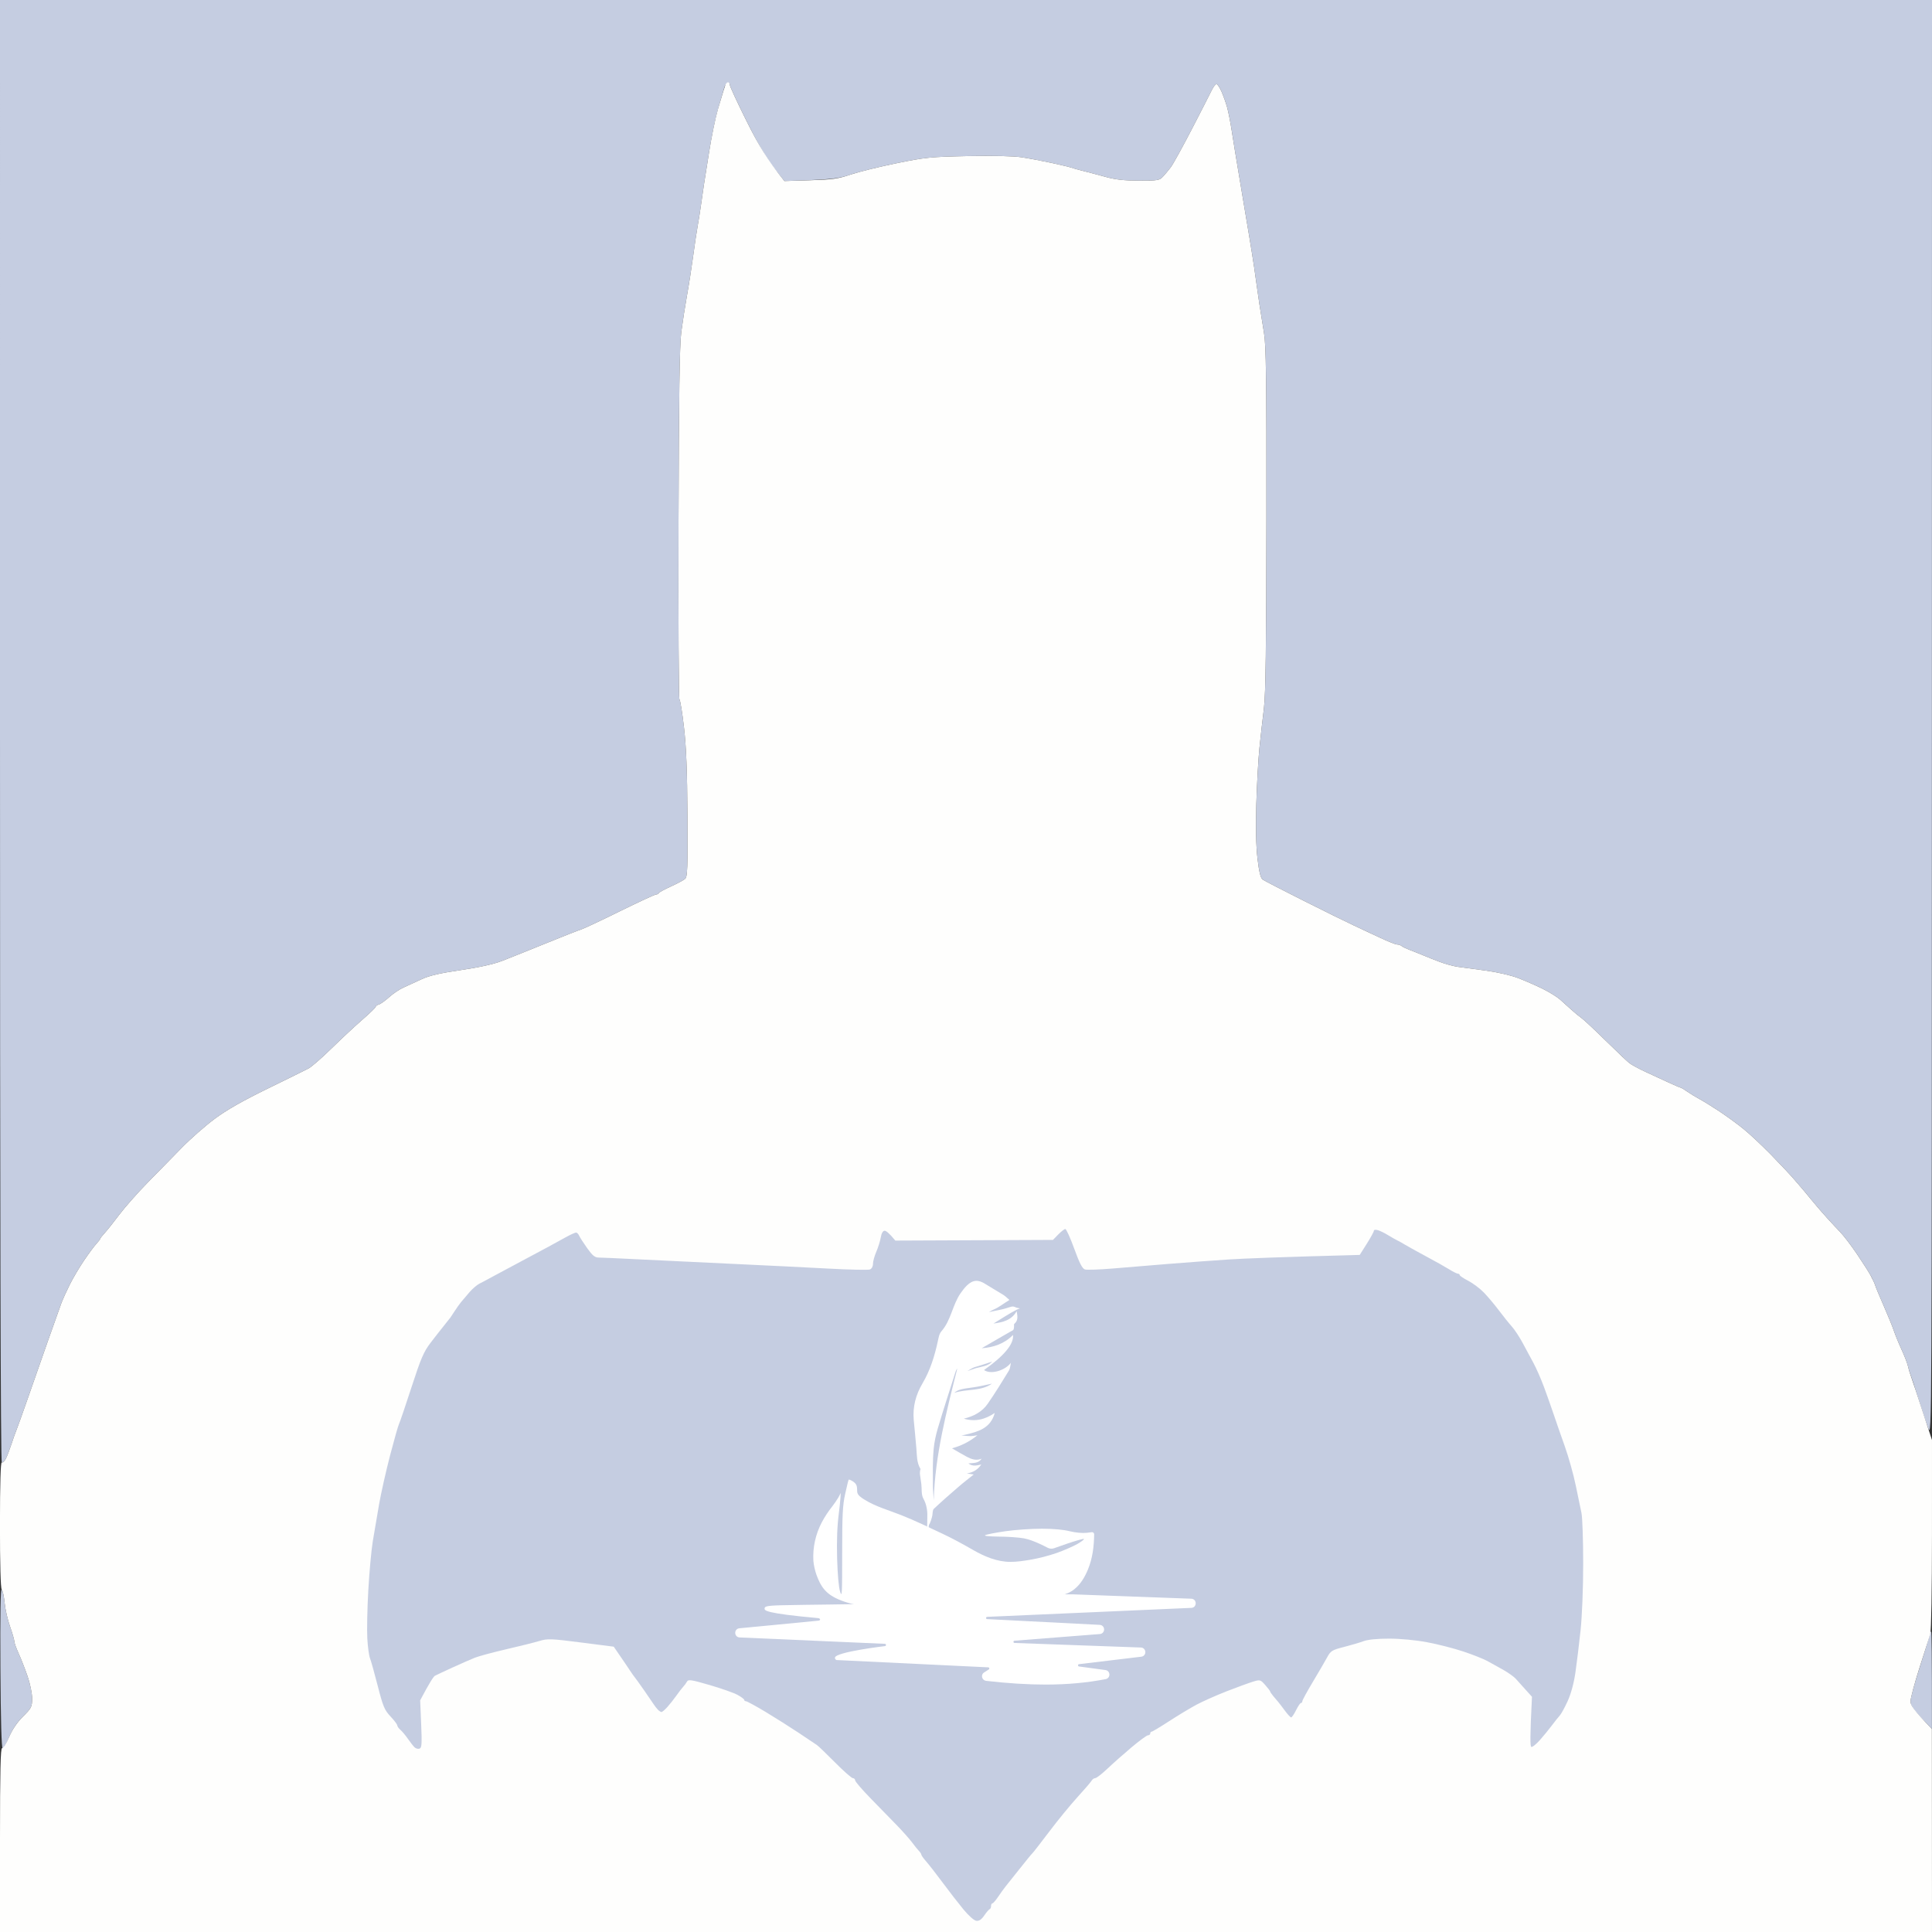
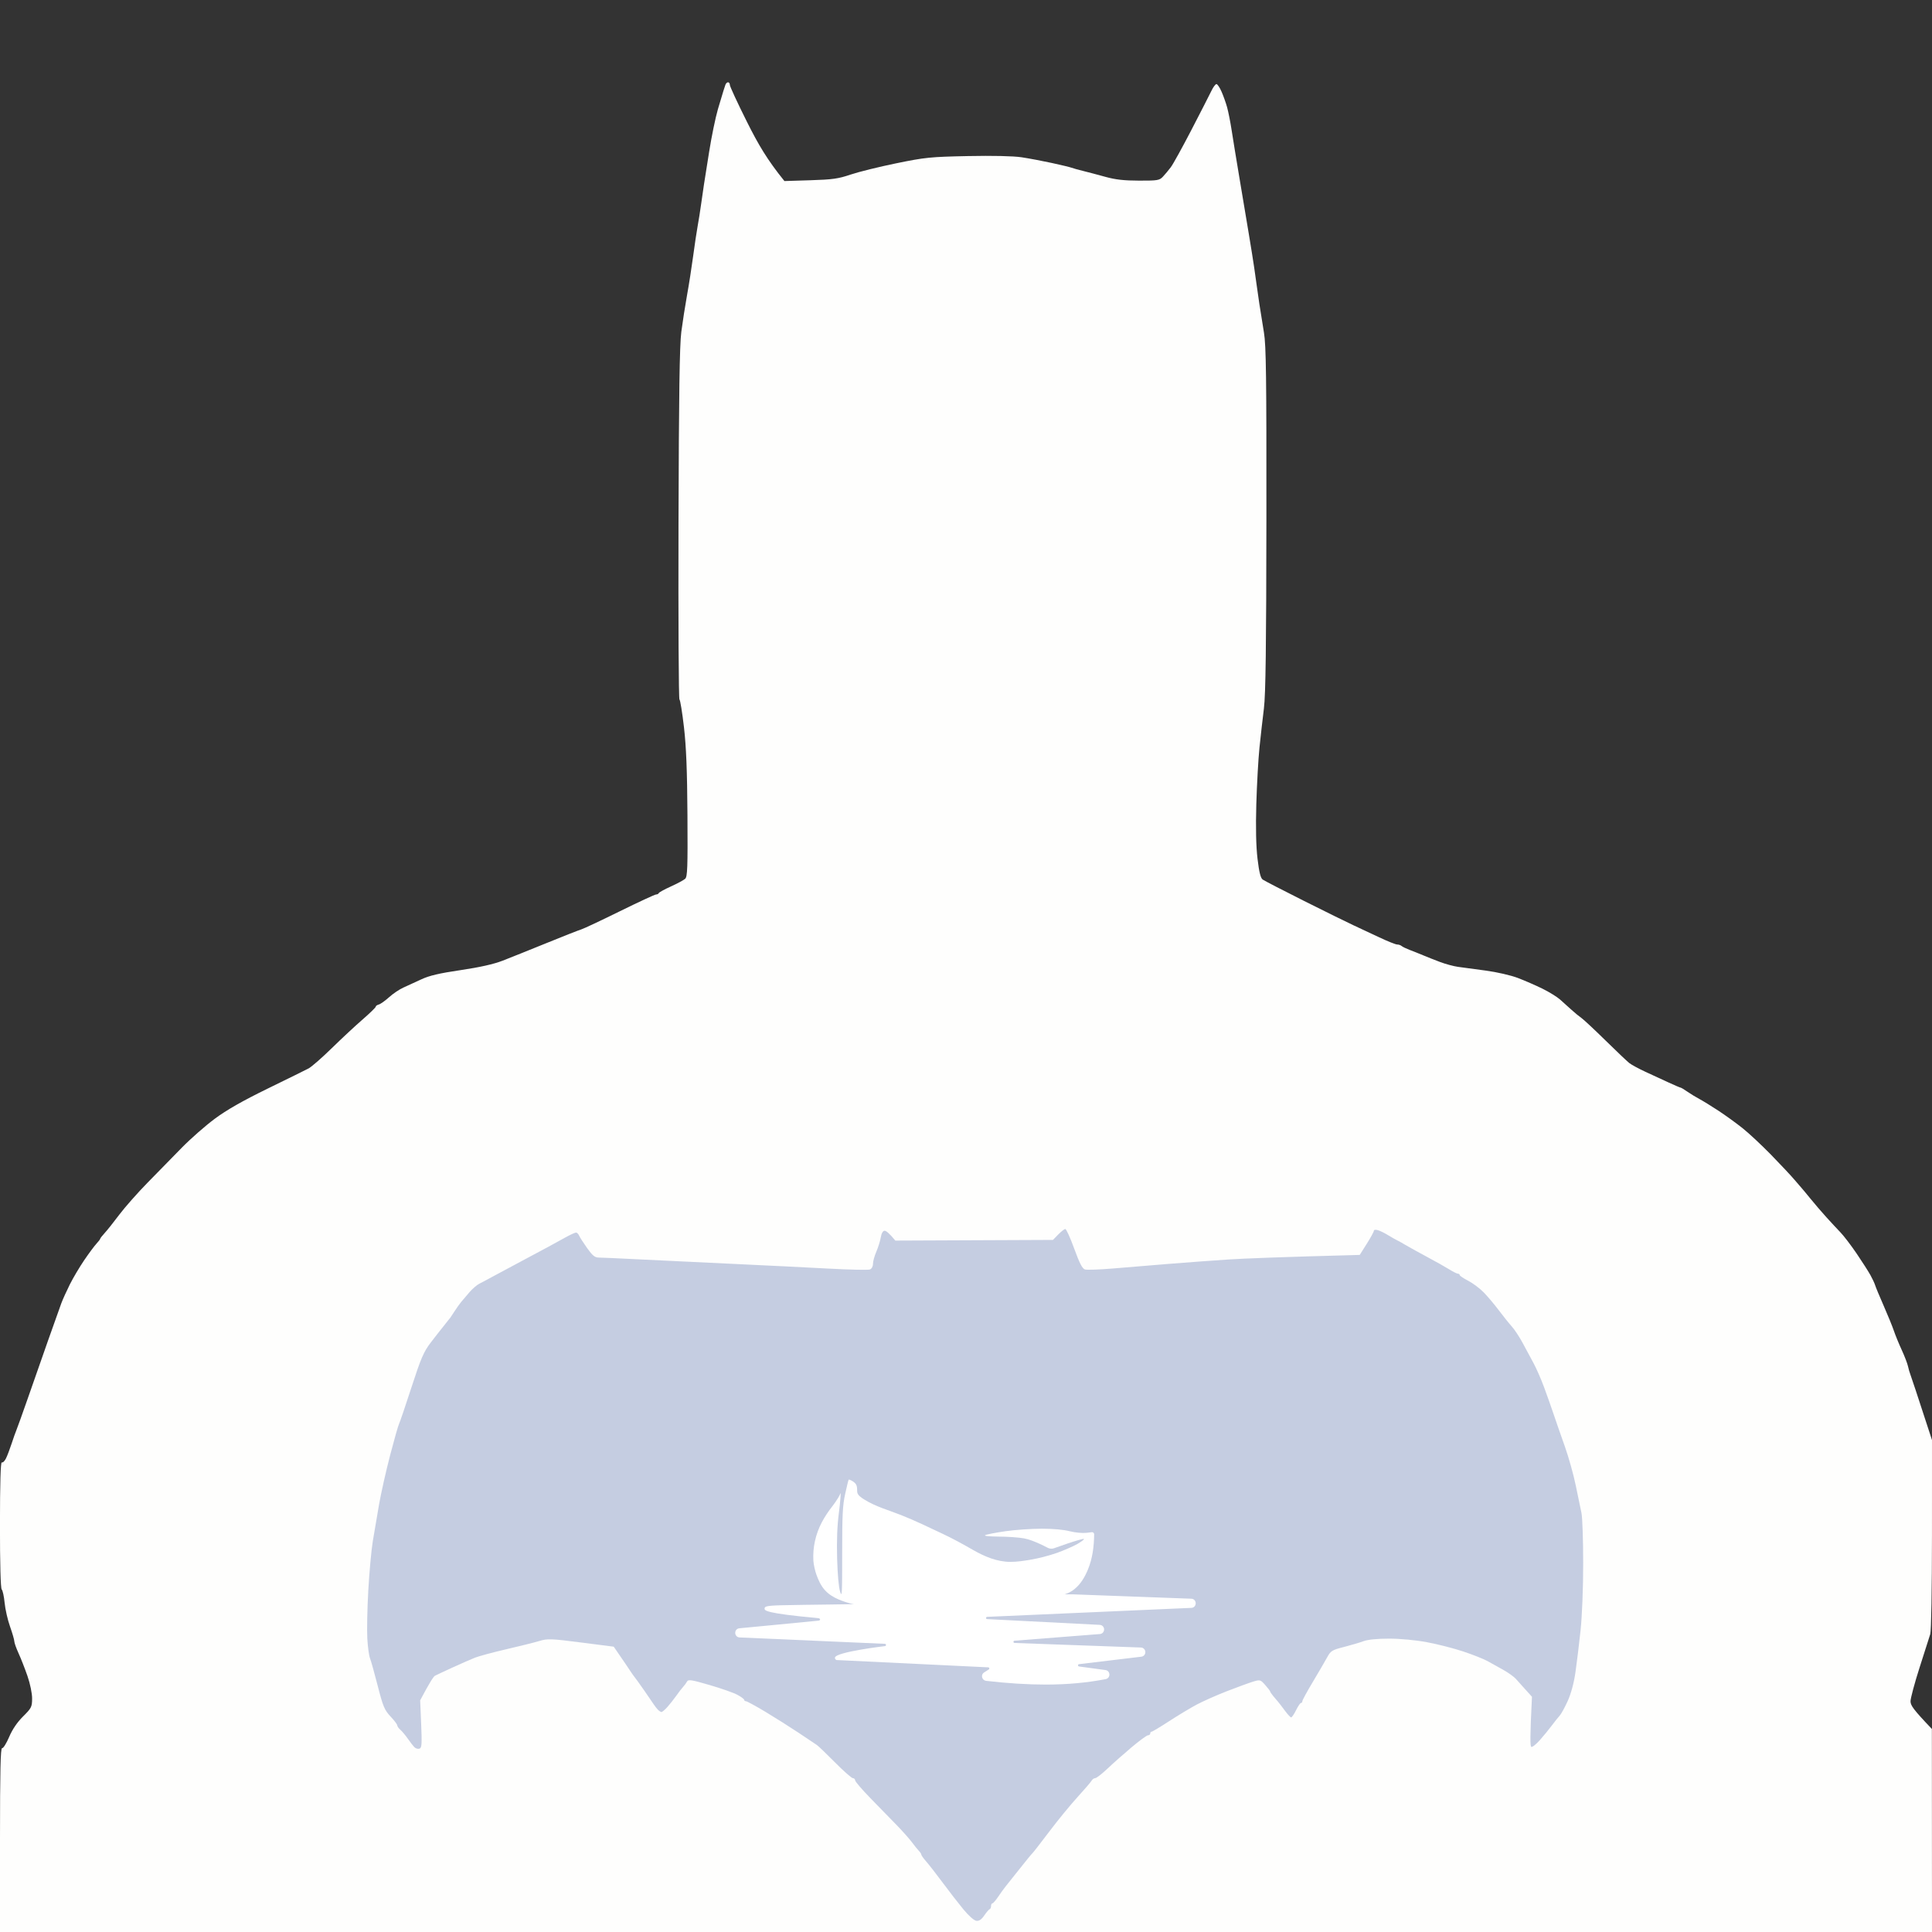
<svg xmlns="http://www.w3.org/2000/svg" version="1.2" viewBox="0 0 1080 1080" width="1080" height="1080">
  <rect x="0" y="0" width="1080" height="1080" fill="#333333" stroke="none" />
  <style>
		.s0 { fill: #c5cde1 } 
		.s1 { fill: #fefefd } 
		.s2 { fill: #ffffff } 
	</style>
  <g id="Background">
-     <path id="Path 0" class="s0" d="m0 408.5c0 271.33 0.34 408.67 1 409 0.55 0.27 1.61-0.74 2.35-2.25 0.74-1.51 2.15-5.23 3.14-8.25 0.98-3.02 2.18-6.4 2.66-7.5 0.48-1.1 3.38-9.2 6.46-18 3.07-8.8 8.19-23.42 11.38-32.5 3.19-9.08 6.48-18.3 7.3-20.5 0.83-2.2 2.96-6.92 4.75-10.5 1.79-3.58 5.39-9.65 8-13.5 2.62-3.85 5.7-8.01 6.86-9.25 1.15-1.24 2.1-2.48 2.1-2.75 0-0.27 1.14-1.74 2.53-3.25 1.39-1.51 5.07-6.13 8.16-10.25 3.1-4.13 10.26-12.23 15.92-18 5.65-5.77 14.24-14.55 19.08-19.49 4.85-4.95 13.09-12.18 18.31-16.07 6.63-4.93 15.55-10.02 29.5-16.84 11-5.37 21.35-10.47 23-11.34 1.65-0.87 7.5-5.98 13-11.36 5.5-5.38 13.28-12.62 17.29-16.09 4-3.47 7.27-6.65 7.25-7.06-0.02-0.41 0.75-0.96 1.71-1.22 0.96-0.26 3.55-2.1 5.75-4.08 2.2-1.99 5.8-4.42 8-5.39 2.2-0.97 6.7-3.04 10-4.59 4.48-2.1 10.06-3.41 22-5.17 10.72-1.59 18.48-3.33 23.5-5.28 4.13-1.6 15.15-6.03 24.5-9.83 9.35-3.81 18.13-7.26 19.5-7.67 1.38-0.42 11.05-4.97 21.5-10.12 10.45-5.14 19.56-9.37 20.25-9.38 0.69-0.01 1.36-0.36 1.5-0.77 0.14-0.41 3.18-2.08 6.75-3.7 3.57-1.62 7.18-3.55 8-4.29 1.29-1.14 1.47-6.21 1.29-35.55-0.15-24.84-0.69-38.32-1.95-49.21-0.95-8.25-2.09-15.23-2.52-15.5-0.44-0.27-0.67-44.38-0.53-98 0.2-72.94 0.6-100.02 1.57-107.5 0.72-5.5 2.16-14.72 3.2-20.5 1.05-5.78 2.59-15.68 3.44-22 0.84-6.32 1.96-13.75 2.47-16.5 0.52-2.75 1.44-8.6 2.05-13 0.61-4.4 1.3-9.13 1.52-10.5 0.22-1.38 1.5-9.47 2.85-18 1.34-8.53 3.65-19.55 5.12-24.5 1.48-4.95 2.98-10.08 3.34-11.4 0.36-1.33 1.21-2.56 1.9-2.75 0.69-0.19 1.25 0.32 1.25 1.15 0 0.82 4.27 10.05 9.5 20.5 6.39 12.79 11.38 21.32 15.25 26.11l5.75 7.1c26.91-0.83 30.15-1.29 37-3.62 4.4-1.49 15.88-4.33 25.5-6.3 16.26-3.33 19.1-3.61 40-4.04 13.95-0.28 25.35-0.03 30 0.66 4.13 0.62 11.77 2.06 17 3.2 5.23 1.14 10.17 2.33 11 2.65 0.83 0.32 3.75 1.14 6.5 1.81 2.75 0.68 8.38 2.17 12.5 3.31 5.53 1.54 10.46 2.09 18.75 2.1 10.39 0.02 11.41-0.15 13.35-2.23 1.16-1.24 3.13-3.6 4.38-5.25 1.25-1.65 6.47-11.1 11.6-21 5.13-9.9 10.14-19.69 11.13-21.75 0.98-2.06 2.24-3.75 2.79-3.75 0.55 0 1.84 1.91 2.86 4.25 1.02 2.34 2.43 6.27 3.11 8.75 0.69 2.47 1.84 8.32 2.56 13 0.72 4.67 2.66 16.6 4.33 26.5 1.66 9.9 4 23.85 5.19 31 1.2 7.15 2.56 15.7 3.04 19 0.48 3.3 1.08 7.57 1.34 9.5 0.25 1.93 0.96 6.87 1.58 11 0.62 4.12 1.77 11.32 2.56 16 1.19 7.02 1.43 25.12 1.36 104-0.07 71.87-0.42 98.1-1.39 106-0.72 5.77-1.84 15.68-2.49 22-0.65 6.32-1.44 20.5-1.76 31.5-0.38 13.23-0.15 23.56 0.67 30.5 0.9 7.56 1.71 10.83 2.89 11.68 0.91 0.65 11.32 6.03 23.15 11.96 11.83 5.93 24.2 12.03 27.5 13.55 3.3 1.52 9.83 4.57 14.5 6.78 4.67 2.21 9.17 4.01 10 4.01 0.83-0.01 1.95 0.37 2.5 0.84 0.55 0.47 2.58 1.45 4.5 2.18 1.92 0.72 5.3 2.08 7.5 3 2.2 0.93 6.48 2.62 9.5 3.76 3.02 1.14 7.52 2.36 10 2.71 2.48 0.35 9.45 1.29 15.5 2.09 6.22 0.83 14.04 2.62 18 4.13 3.85 1.47 10.04 4.16 13.75 5.99 3.71 1.83 8.14 4.56 9.84 6.07 1.7 1.51 4.58 4.1 6.39 5.75 1.8 1.65 4.27 3.67 5.48 4.5 1.21 0.83 7.23 6.45 13.4 12.5 6.16 6.05 12.2 11.79 13.42 12.75 1.22 0.96 5.14 3.1 8.72 4.75 3.58 1.65 9.42 4.35 13 6 3.58 1.65 6.73 3 7 3 0.27 0 1.96 1.01 3.75 2.25 1.78 1.24 4.82 3.09 6.75 4.11 1.92 1.03 6.65 3.93 10.5 6.46 3.85 2.52 9.92 6.91 13.5 9.75 3.58 2.84 10.83 9.61 16.13 15.05 5.3 5.43 11.14 11.68 13 13.88 1.85 2.2 3.6 4.23 3.88 4.5 0.29 0.27 2.53 2.98 4.99 6 2.46 3.02 6.51 7.74 8.99 10.47 2.48 2.74 6.04 6.56 7.9 8.5 1.86 1.94 5.91 7.25 9 11.8 3.09 4.55 6.54 9.95 7.68 12 1.14 2.05 2.34 4.63 2.67 5.73 0.33 1.1 2.48 6.27 4.78 11.5 2.3 5.23 4.86 11.52 5.7 14 0.84 2.48 2.82 7.31 4.41 10.75 1.58 3.44 3.13 7.49 3.45 9 0.32 1.51 0.96 3.65 1.42 4.75 0.47 1.1 2.46 7.17 4.42 13.5 1.96 6.33 4.45 13.75 5.53 16.5 1.95 4.98 1.96 3.27 2-396.75l0.05-401.75h-1080zm0.23 524c0.17 29.22 0.62 44.97 1.27 44.92 0.55-0.04 2.21-2.96 3.68-6.5 1.77-4.23 4.39-8.12 7.71-11.42 4.7-4.66 5.04-5.34 5.06-10 0.02-2.84-1.09-8.24-2.56-12.5-1.42-4.13-3.67-9.86-4.99-12.75-1.32-2.89-2.4-5.92-2.4-6.75 0-0.83-1.08-4.54-2.39-8.25-1.32-3.71-2.68-9.67-3.02-13.25-0.35-3.58-1.09-6.95-1.64-7.5q-1-0.99-0.72 44zm1078.2-17.75c-0.33 1.51-2.81 9.61-5.52 18-2.7 8.39-4.91 16.6-4.91 18.25 0 2.3 1.39 4.45 5.98 9.25l5.98 6.25c0.03-42.24-0.18-54.5-0.44-54.5-0.27 0-0.76 1.24-1.09 2.75z" />
    <path id="Path 1" class="s1" d="m405.48 47.5c-0.27 0.82-0.74 2.29-1.07 3.25-0.32 0.96-1.7 5.57-3.08 10.25-1.37 4.68-3.6 15.48-4.94 24-1.35 8.52-2.63 16.63-2.85 18-0.22 1.38-0.91 6.1-1.52 10.5-0.61 4.4-1.53 10.25-2.05 13-0.51 2.75-1.63 10.18-2.47 16.5-0.85 6.32-2.39 16.23-3.44 22-1.04 5.77-2.48 15-3.2 20.5-0.97 7.48-1.37 34.56-1.57 107.5-0.14 53.63 0.09 97.73 0.53 98 0.43 0.27 1.57 7.25 2.52 15.5 1.26 10.89 1.8 24.37 1.95 49.21 0.18 29.34 0 34.41-1.29 35.55-0.83 0.74-4.42 2.67-8 4.29-3.58 1.62-6.61 3.29-6.75 3.7-0.14 0.41-0.81 0.76-1.5 0.77-0.69 0.01-9.8 4.24-20.25 9.38-10.45 5.15-20.13 9.7-21.5 10.12-1.38 0.41-10.15 3.86-19.5 7.67-9.35 3.8-20.38 8.23-24.5 9.83-5.02 1.95-12.78 3.69-23.5 5.28-11.94 1.76-17.52 3.07-22 5.17-3.3 1.55-7.8 3.62-10 4.59-2.2 0.97-5.8 3.4-8 5.39-2.2 1.98-4.79 3.82-5.75 4.08-0.96 0.26-1.73 0.81-1.71 1.22 0.02 0.41-3.25 3.59-7.25 7.06-4.01 3.47-11.79 10.71-17.29 16.09-5.5 5.38-11.35 10.49-13 11.36-1.65 0.87-12 5.97-23 11.34-13.95 6.82-22.87 11.91-29.5 16.84-5.23 3.89-13.46 11.12-18.31 16.07-4.84 4.94-13.43 13.72-19.08 19.49-5.66 5.77-12.82 13.88-15.92 18-3.09 4.13-6.77 8.74-8.16 10.25-1.39 1.51-2.53 2.98-2.53 3.25 0 0.27-0.95 1.51-2.1 2.75-1.16 1.24-4.24 5.4-6.86 9.25-2.61 3.85-6.21 9.92-8 13.5-1.79 3.58-3.92 8.3-4.75 10.5-0.82 2.2-4.11 11.42-7.3 20.5-3.19 9.08-8.31 23.7-11.38 32.5-3.08 8.8-5.98 16.9-6.46 18-0.48 1.1-1.68 4.48-2.66 7.5-0.99 3.02-2.4 6.74-3.14 8.25-0.74 1.51-1.8 2.53-2.35 2.25-0.66-0.33-1.01 11.59-1.02 34.75-0.01 22.01 0.36 35.63 0.98 36.25 0.55 0.55 1.28 3.92 1.63 7.5 0.34 3.58 1.7 9.54 3.02 13.25 1.31 3.71 2.39 7.42 2.39 8.25 0 0.83 1.08 3.86 2.4 6.75 1.32 2.89 3.57 8.63 4.99 12.75 1.47 4.26 2.58 9.66 2.56 12.5-0.02 4.66-0.36 5.34-5.06 10-3.28 3.27-5.99 7.25-7.79 11.5-1.52 3.58-3.29 6.39-3.93 6.25-0.88-0.19-1.17 12.47-1.17 51.25v51.5h1080l-0.06-113.5c-10.55-11.04-11.94-13.2-11.94-15.5 0-1.65 2.26-10.09 5.03-18.75 2.77-8.66 5.46-17.1 5.99-18.75 0.56-1.75 0.96-24.93 0.97-55.75l0.01-52.75c-8.71-26.74-11.6-35.4-12.04-36.5-0.44-1.1-1.06-3.24-1.38-4.75-0.32-1.51-1.87-5.56-3.45-9-1.59-3.44-3.57-8.27-4.41-10.75-0.84-2.48-3.4-8.77-5.7-14-2.3-5.23-4.45-10.4-4.78-11.5-0.33-1.1-1.53-3.68-2.67-5.73-1.14-2.05-4.59-7.45-7.68-12-3.09-4.55-7.14-9.86-9-11.8-1.86-1.94-5.42-5.76-7.9-8.5-2.48-2.73-6.53-7.45-8.99-10.47-2.46-3.02-4.7-5.73-4.99-6-0.28-0.27-2.03-2.3-3.88-4.5-1.86-2.2-7.7-8.45-13-13.88-5.3-5.44-12.55-12.21-16.13-15.05-3.58-2.84-9.65-7.23-13.5-9.75-3.85-2.53-8.58-5.43-10.5-6.46-1.93-1.02-4.97-2.87-6.75-4.11-1.79-1.24-3.47-2.25-3.75-2.25-0.28 0-3.31-1.3-6.75-2.88-3.44-1.58-9.29-4.28-13-6-3.71-1.72-7.75-3.91-8.97-4.87-1.22-0.96-7.26-6.7-13.42-12.75-6.17-6.05-12.19-11.67-13.4-12.5-1.21-0.83-3.68-2.85-5.48-4.5-1.81-1.65-4.69-4.24-6.39-5.75-1.7-1.51-6.13-4.24-9.84-6.07-3.71-1.83-9.9-4.52-13.75-5.99-3.96-1.51-11.78-3.3-18-4.13-6.05-0.8-13.02-1.74-15.5-2.09-2.48-0.35-6.98-1.57-10-2.71-3.02-1.14-7.3-2.83-9.5-3.76-2.2-0.92-5.58-2.28-7.5-3-1.92-0.73-3.95-1.71-4.5-2.18-0.55-0.47-1.67-0.85-2.5-0.84-0.83 0-5.33-1.8-10-4.01-4.67-2.21-11.2-5.26-14.5-6.78-3.3-1.52-15.67-7.62-27.5-13.55-11.83-5.93-22.24-11.31-23.15-11.96-1.18-0.85-1.99-4.12-2.89-11.68-0.82-6.94-1.05-17.27-0.67-30.5 0.32-11 1.11-25.17 1.76-31.5 0.65-6.33 1.77-16.23 2.49-22 0.97-7.9 1.32-34.13 1.39-106 0.07-78.88-0.17-96.98-1.36-104-0.79-4.68-1.94-11.87-2.56-16-0.62-4.12-1.33-9.07-1.58-11-0.26-1.93-0.86-6.2-1.34-9.5-0.48-3.3-1.84-11.85-3.04-19-1.19-7.15-3.53-21.1-5.19-31-1.67-9.9-3.61-21.82-4.33-26.5-0.72-4.68-1.87-10.52-2.56-13-0.68-2.48-2.09-6.41-3.11-8.75-1.02-2.34-2.31-4.25-2.86-4.25-0.55 0-1.81 1.69-2.79 3.75-0.99 2.06-6 11.85-11.13 21.75-5.13 9.9-10.35 19.35-11.6 21-1.25 1.65-3.22 4.01-4.38 5.25-1.94 2.08-2.96 2.25-13.35 2.23-8.29-0.01-13.22-0.56-18.75-2.1-4.13-1.14-9.75-2.63-12.5-3.31-2.75-0.67-5.67-1.49-6.5-1.81-0.83-0.32-5.77-1.51-11-2.65-5.23-1.14-12.88-2.58-17-3.2-4.65-0.69-16.05-0.94-30-0.66-20.9 0.43-23.74 0.71-40 4.04-9.63 1.97-21.1 4.81-25.5 6.3-6.85 2.33-10.09 2.79-22.5 3.17l-14.5 0.45c-9.62-11.89-14.61-20.42-21-33.21-5.23-10.45-9.5-19.68-9.5-20.5 0-0.82-0.46-1.5-1.02-1.5-0.57 0-1.24 0.68-1.5 1.5z" />
    <path id="Path 2" class="s0" d="m591.55 690.1l-2.94 3.02-88.11 0.38c-3.49-4.26-5.17-5.5-6-5.5-0.95 0-1.74 1.37-2.15 3.75-0.36 2.06-1.48 5.66-2.5 8-1.02 2.34-1.85 5.37-1.85 6.75 0 1.47-0.72 2.77-1.75 3.15-0.96 0.36-11.2 0.14-22.75-0.48-11.55-0.63-35.85-1.83-54-2.67-18.15-0.84-41.77-1.98-52.5-2.52-10.72-0.55-20.74-0.99-22.25-0.99-2.18 0.01-3.53-1.08-6.5-5.24-2.06-2.89-4.09-6.04-4.5-7-0.41-0.96-1.2-1.75-1.75-1.75-0.55 0-3.14 1.19-5.75 2.63-2.61 1.45-7 3.86-9.75 5.35-2.75 1.5-9.5 5.1-15 8.02-5.5 2.92-12.47 6.66-15.5 8.31-3.02 1.66-6.62 3.58-8 4.26-1.37 0.69-3.85 2.8-5.5 4.7-1.65 1.89-3.79 4.41-4.75 5.59-0.96 1.18-2.53 3.38-3.49 4.89-0.96 1.51-2.07 3.2-2.47 3.75-0.4 0.55-2 2.58-3.57 4.5-1.56 1.92-4.91 6.2-7.44 9.5-3.93 5.15-5.46 8.7-10.76 25-3.39 10.45-6.53 19.67-6.97 20.5-0.45 0.83-2.68 8.7-4.98 17.5-2.29 8.8-5.07 21.17-6.18 27.5-1.1 6.33-2.67 15.55-3.49 20.5-0.82 4.95-1.95 17.33-2.52 27.5-0.58 10.17-0.82 22.33-0.55 27 0.27 4.67 0.95 9.62 1.51 11 0.55 1.37 2.51 8.34 4.33 15.49 2.94 11.47 3.77 13.45 7.11 17 2.08 2.2 3.78 4.46 3.79 5.01 0.01 0.55 0.8 1.67 1.77 2.5 0.96 0.83 2.84 3.08 4.17 5 1.34 1.92 3 4.06 3.71 4.75 0.7 0.69 1.96 1.02 2.78 0.75 1.27-0.42 1.41-2.52 0.93-13.75l-0.56-13.25c5.33-10.08 7.5-13.33 8.26-13.74 0.75-0.41 5.2-2.49 9.87-4.63 4.68-2.14 10.3-4.6 12.5-5.48 2.2-0.87 10.08-2.99 17.5-4.71 7.43-1.71 15.75-3.79 18.5-4.62 4.62-1.39 6.41-1.32 23.29 0.84l18.29 2.34c5.75 8.35 8.18 11.95 9.11 13.39 0.93 1.43 2.07 3.06 2.55 3.61 0.47 0.55 2.86 3.87 5.31 7.38 2.45 3.51 4.9 7.09 5.45 7.96 0.55 0.86 1.56 2.16 2.25 2.87 0.69 0.71 1.59 1.3 2 1.32 0.41 0.02 1.88-1.22 3.27-2.75 1.38-1.53 3.62-4.36 4.97-6.28 1.34-1.92 3.08-4.17 3.85-5 0.78-0.83 1.77-2.17 2.21-3 0.68-1.29 2.46-1.02 12.62 1.94 6.51 1.89 13.53 4.36 15.6 5.5 2.08 1.13 3.76 2.4 3.75 2.81-0.01 0.41 0.43 0.75 0.98 0.75 0.55 0 5.39 2.63 10.75 5.84 5.36 3.22 13.74 8.51 18.61 11.75 4.87 3.25 9.52 6.36 10.32 6.91 0.8 0.55 5.37 4.94 10.14 9.75 4.77 4.81 9.24 8.75 9.93 8.75 0.69 0 1.27 0.56 1.29 1.25 0.02 0.69 3.96 5.26 8.75 10.16 4.79 4.91 11.37 11.66 14.62 15 3.25 3.35 7.07 7.67 8.5 9.59 1.42 1.92 3.15 4.06 3.84 4.75 0.69 0.69 1.26 1.59 1.27 2 0 0.41 1.24 2.14 2.75 3.85 1.5 1.7 5.66 7.04 9.23 11.86 3.58 4.83 8.78 11.53 11.56 14.91 2.97 3.59 5.97 6.23 7.25 6.38 1.51 0.17 2.88-0.76 4.4-3 1.22-1.79 2.57-3.36 3-3.5 0.44-0.14 0.79-0.92 0.79-1.75 0-0.83 0.34-1.5 0.75-1.51 0.41 0 1.88-1.68 3.25-3.73 1.38-2.05 3.24-4.64 4.15-5.75 0.91-1.1 4.5-5.61 7.98-10.01 3.47-4.4 6.61-8.22 6.97-8.5 0.36-0.28 4.56-5.67 9.34-12 4.77-6.33 11.91-15.05 15.87-19.39 3.95-4.34 7.53-8.5 7.94-9.25 0.41-0.75 1.31-1.37 2-1.38 0.69-0.01 3.73-2.37 6.75-5.23 3.03-2.87 9.1-8.25 13.5-11.96 4.4-3.71 8.56-6.75 9.25-6.77 0.69-0.01 1.25-0.47 1.25-1.02 0-0.55 0.34-0.99 0.75-0.98 0.41 0.01 4.8-2.62 9.75-5.84 4.95-3.22 11.93-7.42 15.5-9.33 3.58-1.9 11.23-5.29 17-7.53 5.78-2.24 12.3-4.62 14.5-5.29 3.87-1.17 4.09-1.11 6.75 1.88 1.51 1.7 2.75 3.32 2.75 3.59 0 0.27 0.79 1.45 1.75 2.61 0.96 1.16 2.2 2.63 2.75 3.25 0.55 0.63 2.24 2.83 3.75 4.89 1.51 2.06 3.09 3.76 3.5 3.78 0.41 0.02 1.65-1.8 2.75-4.03 1.1-2.23 2.34-4.05 2.75-4.03 0.41 0.02 0.75-0.42 0.75-0.97 0-0.55 2.63-5.39 5.84-10.75 3.21-5.36 6.82-11.55 8.02-13.75 2.02-3.7 2.73-4.14 9.41-5.84 3.98-1.02 8.92-2.48 10.98-3.25 2.35-0.88 7.67-1.41 14.25-1.41 6.27 0 14.83 0.81 21.25 2.01 5.91 1.1 15.03 3.43 20.25 5.18 5.23 1.74 11.3 4.15 13.5 5.35 2.2 1.2 6.25 3.45 9 5.01 2.75 1.56 5.82 3.76 6.83 4.89 1 1.13 3.45 3.86 5.44 6.06l3.61 4c-1.14 22.61-1.02 27.68-0.38 28 0.55 0.27 2.7-1.41 4.77-3.75 2.08-2.34 5.12-6.05 6.75-8.25 1.64-2.2 3.62-4.67 4.39-5.5 0.78-0.83 2.75-4.42 4.39-8 1.86-4.08 3.49-10.04 4.36-16 0.76-5.23 2.05-15.8 2.87-23.5 0.88-8.33 1.48-23.62 1.48-37.75-0.01-13.06-0.44-25.66-0.96-28-0.52-2.34-1.95-9.2-3.17-15.25-1.23-6.05-3.99-15.95-6.15-22-2.15-6.05-4.97-14.15-6.26-18-1.3-3.85-3.68-10.6-5.31-15-1.62-4.4-4.28-10.48-5.9-13.5-1.62-3.02-4.41-8.2-6.2-11.5-1.78-3.3-4.47-7.35-5.96-9-1.49-1.65-4.71-5.66-7.16-8.92-2.44-3.25-6.24-7.77-8.44-10.04-2.2-2.27-6.15-5.24-8.77-6.59-2.63-1.35-4.77-2.79-4.75-3.2 0.01-0.41-0.43-0.75-0.98-0.75-0.55 0-2.69-1.06-4.75-2.35-2.06-1.3-7.8-4.52-12.75-7.17-4.95-2.65-10.35-5.64-12-6.64-1.65-1-3.67-2.13-4.5-2.51-0.82-0.38-3.07-1.65-5-2.84-1.92-1.19-4.51-2.46-5.75-2.82-1.28-0.38-2.25-0.24-2.25 0.33 0 0.55-1.78 3.81-3.95 7.25l-3.95 6.25c-44.64 1.19-64.57 1.99-73.1 2.54-8.52 0.56-23.6 1.66-33.5 2.46-9.9 0.8-24.08 1.97-31.5 2.6-7.42 0.62-14.4 0.86-15.5 0.53-1.47-0.44-3.06-3.53-6-11.63-2.2-6.07-4.45-11.01-5-10.98-0.55 0.03-2.33 1.42-3.95 3.08z" />
  </g>
  <path class="s2" d="m668.4 896.24c0 1.23-0.82 2.52-2.45 2.57l-114.12 5.02c-0.56 0.03-0.61 0.44-0.61 0.62 0 0.2 0.05 0.62 0.59 0.64l62.94 3.22c1.58 0.08 2.42 1.34 2.45 2.52 0 1.21-0.8 2.48-2.37 2.61l-47.7 3.73c-0.54 0.03-0.59 0.46-0.59 0.64 0 0.18 0.07 0.6 0.61 0.62l70.63 2.55c1.54 0.05 2.42 1.29 2.47 2.47 0.05 1.19-0.72 2.48-2.27 2.66l-34.79 4.17c-0.52 0.08-0.57 0.46-0.57 0.64 0 0.16 0.05 0.57 0.54 0.65l14.78 2c1.29 0.16 2.19 1.19 2.22 2.48 0.05 1.29-0.82 2.34-2.08 2.6-10.56 2.03-21.51 3.04-33.62 3.04-10.09 0-21.01-0.69-33.22-2.08-1.11-0.13-1.99-0.93-2.24-2.01-0.23-1.06 0.18-2.11 1.06-2.65l2.7-1.73c0.34-0.23 0.31-0.57 0.26-0.69-0.03-0.11-0.15-0.47-0.59-0.47l-84.89-4.09c-0.88-0.46-0.83-1.18-0.78-1.39 0.6-3.14 27.67-6.37 27.95-6.39 0.51-0.05 0.56-0.49 0.56-0.67 0-0.15-0.07-0.59-0.61-0.61l-81.21-3.56c-1.57-0.07-2.42-1.31-2.45-2.49-0.05-1.21 0.75-2.48 2.32-2.63 0 0 34.85-3.32 44.04-4.25 0.67-0.05 1.08-0.31 1.08-0.65 0-0.33-0.41-0.75-1.18-0.79-29.95-2.71-29.88-4.33-29.85-5.31 0.03-1.11 0.49-1.67 9.71-1.88 8.5-0.18 16.97-0.29 25.45-0.39 20.29-0.28 41.26-0.54 61.86-1.8 3.38-0.2 6.75-0.49 10.12-0.75q5.38-0.44 10.72-0.8c5.43-0.3 10.92-0.46 16.25-0.64l3.88-0.13c6.29-0.18 13.01-0.44 19.79-1.03 0.3-0.3 0.61-0.56 1.08-0.56h13.47l66.19 2.45c1.62 0.05 2.47 1.34 2.47 2.55z" />
-   <path class="s2" d="m537.41 802.38c0 0 0.93-0.08 1.99-0.32 7.18-1.69 14.39-3.53 16.66-12.21-5.36 3.68-11.05 5.07-17.28 3.19 5.43-1.28 10.2-3.76 13.39-8.37 4.17-6.02 8.01-12.28 11.84-18.54 0.72-1.21 0.75-2.86 1.09-4.3-3.4 4.43-11.34 6.7-15.02 4.02 11.05-7.81 16.74-14.43 16.2-19.6-4.71 4.87-10.97 7-17.51 7.42q3.92-2.29 7.85-4.55 1.96-1.13 3.91-2.26 1.95-1.12 3.9-2.24c0.39-0.22 0.75-0.46 1.17-0.64 0.33-0.15 0.67-0.32 0.88-0.62q0.19-0.3 0.24-0.65c0.1-0.49 0.16-1.03 0.15-1.53-0.01-0.35-0.16-0.9 0.18-1.16 2.37-2.06 1.65-4.59 1.27-7.09-2.81 5.13-7.78 6.24-12.96 6.93 4.35-2.6 8.52-5.47 13.06-7.77 0.42-0.22 1.74-0.69 1.74-0.69 0 0-1.03-0.23-1.82-0.37-0.03 0-0.43-0.15-0.48-0.18q-0.25-0.11-0.5-0.22-0.49-0.23-1.04-0.28c-0.7-0.06-1.37 0.21-2.03 0.39-0.7 0.18-1.38 0.43-2.07 0.64q-0.65 0.21-1.32 0.37c-1.67 0.41-2.96 0.67-4.94 1.06-0.7 0.15-3.12 0.67-3.12 0.67 0 0 1.44-0.93 2.7-1.47 2.97-1.26 5.51-3.38 8.74-5.33-1.39-1.18-2.3-2.14-3.38-2.81-3.35-2.11-6.8-4.02-10.12-6.13-3.92-2.52-6.95-2.37-10.33 0.9-1.29 1.29-2.42 2.76-3.48 4.28-4.56 6.56-5.28 15.11-10.74 21.32-1.26 1.42-1.59 3.74-2.03 5.74-1.78 8.14-4.2 16.02-8.48 23.29-3.73 6.25-5.58 13.08-4.94 20.45 0.49 5.28 1.03 10.56 1.47 15.86 0.33 3.95 0.13 7.96 2.29 11.54 0.11 0.15-0.13 0.46-0.15 0.72-0.08 0.69-0.23 1.42-0.16 2.09 0.21 1.88 0.57 3.76 0.8 5.64 0.34 2.73-0.13 5.87 1.11 8.11 0.41 0.72 0.72 1.44 1 2.14 1.11 2.89 1.21 5.35 1.24 6.59 0.1 5.44-0.49 15.99-0.64 17.85 0.1-0.85 0.49-3.86 1.54-11.87 0.75-0.85 1.73-4.17 1.91-5.33 0.18-1.26 0.1-2.94 0.87-3.66 4.54-4.27 9.25-8.39 13.99-12.46 2.73-2.37 5.61-4.54 8.26-6.67-1.21-0.21-2.55-0.39-3.86-0.6 3.47-0.54 6.08-2.06 8.09-5-2.45 0.52-4.76 1.26-7.24-0.61 2.94-0.31 5.69 0.05 7.42-2.65-3.01 1.28-5.69 0.28-8.27-1.06-2.83-1.49-5.58-3.19-8.29-4.74 4.89-1.31 9.68-3.58 14.22-7.29-1.47 0.21-2.53 0.42-3.58 0.47-1.09 0.02-2.19-0.11-3.28-0.16-0.7-0.04-2.11-0.24-2.11-0.24zm-15.45 36.27c-0.16-2.78-0.44-5.59-0.47-8.37-0.02-6.78-0.18-13.57 0.44-20.29 0.37-3.89 1.19-7.73 2.3-11.49 3.14-10.64 6.62-21.17 9.96-31.76q0.3-0.93 0.95-1.75c-6.07 24.26-12.44 48.44-13.18 73.66zm32.55-65.18c-6.31 4.43-13.98 2.8-21.07 5.15 1.99-1.78 4.12-2.24 10.54-3.07 3.5-0.46 6.96-1.36 10.53-2.08zm0.21-12.36c-2.6 2.65-6.03 2.83-9.15 3.68-0.54 0.16-1.67 0.54-4.79 1.65 0.29-0.18 2.58-1.78 4.35-2.29 3.1-0.85 6.11-1.93 9.59-3.04z" />
  <path fill-rule="evenodd" class="s2" d="m469.94 834.62c0.05 0.23 0 0.52-0.01 0.75q-0.04 1.03-0.12 2.06-0.32 4.02-0.84 8.02c-1 7.68-1.28 15.7-1.01 25.89 0.26 8.74 0.88 16.07 1.68 18.45 1.06 3.45 1.14 1.24 1.14-21.64 0-21.46 0.27-26.75 1.68-33.03 0.88-4.15 1.77-7.68 1.94-7.94 0.18-0.27 1.33 0.26 2.56 1.06 1.86 1.32 2.21 2.29 2.21 5.56 0 1.97 2.45 3.48 3.89 4.39 6.34 4 13.68 6 20.6 8.73 7.83 3.09 15.38 6.77 22.99 10.35 5.94 2.78 11.68 5.95 17.37 9.21 6.35 3.64 13.38 6.62 20.82 6.62 3.61 0 7.31-0.54 10.87-1.15 5.14-0.87 10.24-2.2 15.18-3.89 3.89-1.41 9.01-3.62 11.31-4.94 2.29-1.32 3.97-2.56 3.71-2.83-0.18-0.26-4.51 0.97-9.45 2.65l-7.29 2.55c-1.15 0.4-2.42 0.29-3.5-0.27-6.52-3.4-10.63-4.79-13.32-5.28-2.92-0.53-9.27-0.97-14.13-0.97-5.3-0.09-8.3-0.35-7.51-0.79 0.79-0.44 5.83-1.42 11.31-2.21 5.47-0.79 14.57-1.41 20.31-1.41 6.53 0 12.27 0.53 15.63 1.41 3.27 0.79 6.98 1.15 9.54 0.88l2.8-0.35c0.71-0.1 1.35 0.47 1.34 1.19-0.09 6.81-0.89 13.43-3.53 19.8-1.67 4-3.93 7.94-7.34 10.71l-0.07 0.07c-2.25 1.85-4.82 2.9-7.53 3.55-3.79 0.93-7.84 1.09-11.68 1.64q-5.83 0.84-11.67 1.64c-7.69 1.04-15.39 1.99-23.12 2.74-7.64 0.74-15.3 1.28-22.97 1.51-7.94 0.24-15.89-0.18-23.83-0.38-5.38-0.12-11.11-0.5-16.6-1.15-4.98-0.58-10.03-1.78-14.64-3.77-2.87-1.23-5.63-2.96-7.7-5.33-2.11-2.4-3.45-5.37-4.54-8.35-0.78-2.13-1.61-5.7-1.74-7.96-0.42-7.39 1.25-14.84 4.69-21.39 1.7-3.23 3.76-6.27 6.02-9.14 1.12-1.44 2.13-2.96 3.1-4.51q0.37-0.57 0.66-1.18l0.8-1.58z" />
</svg>